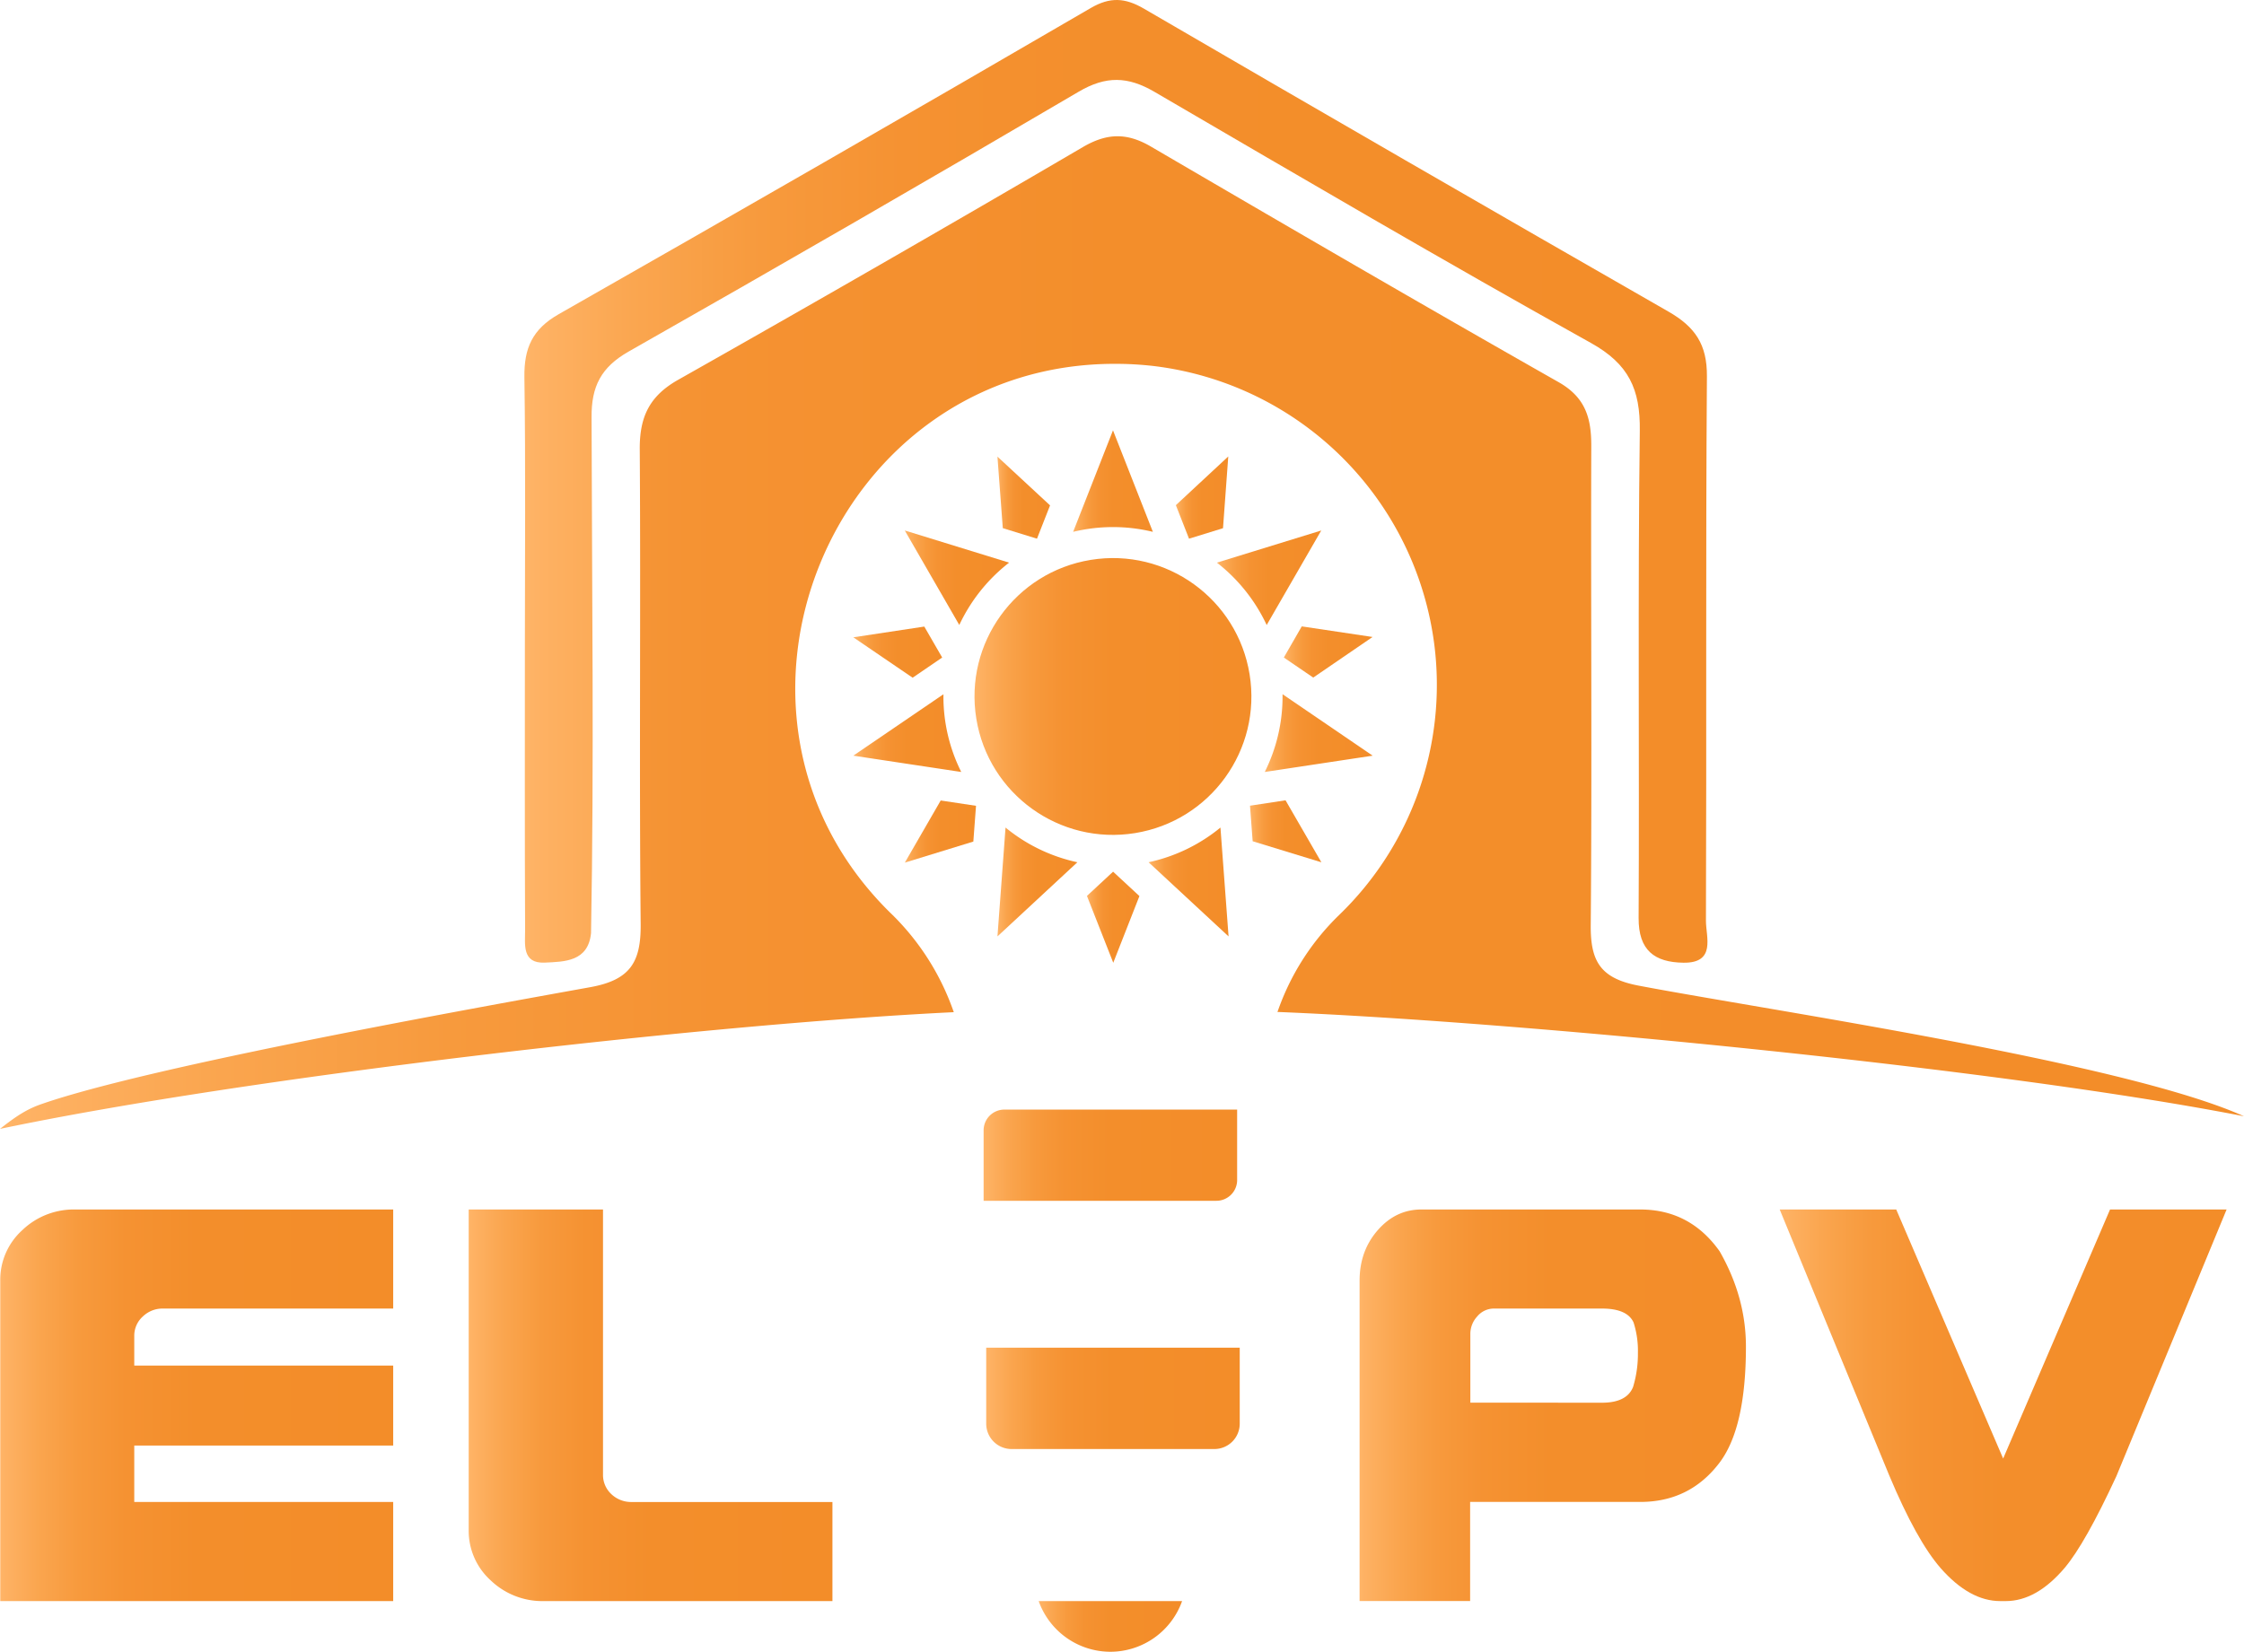
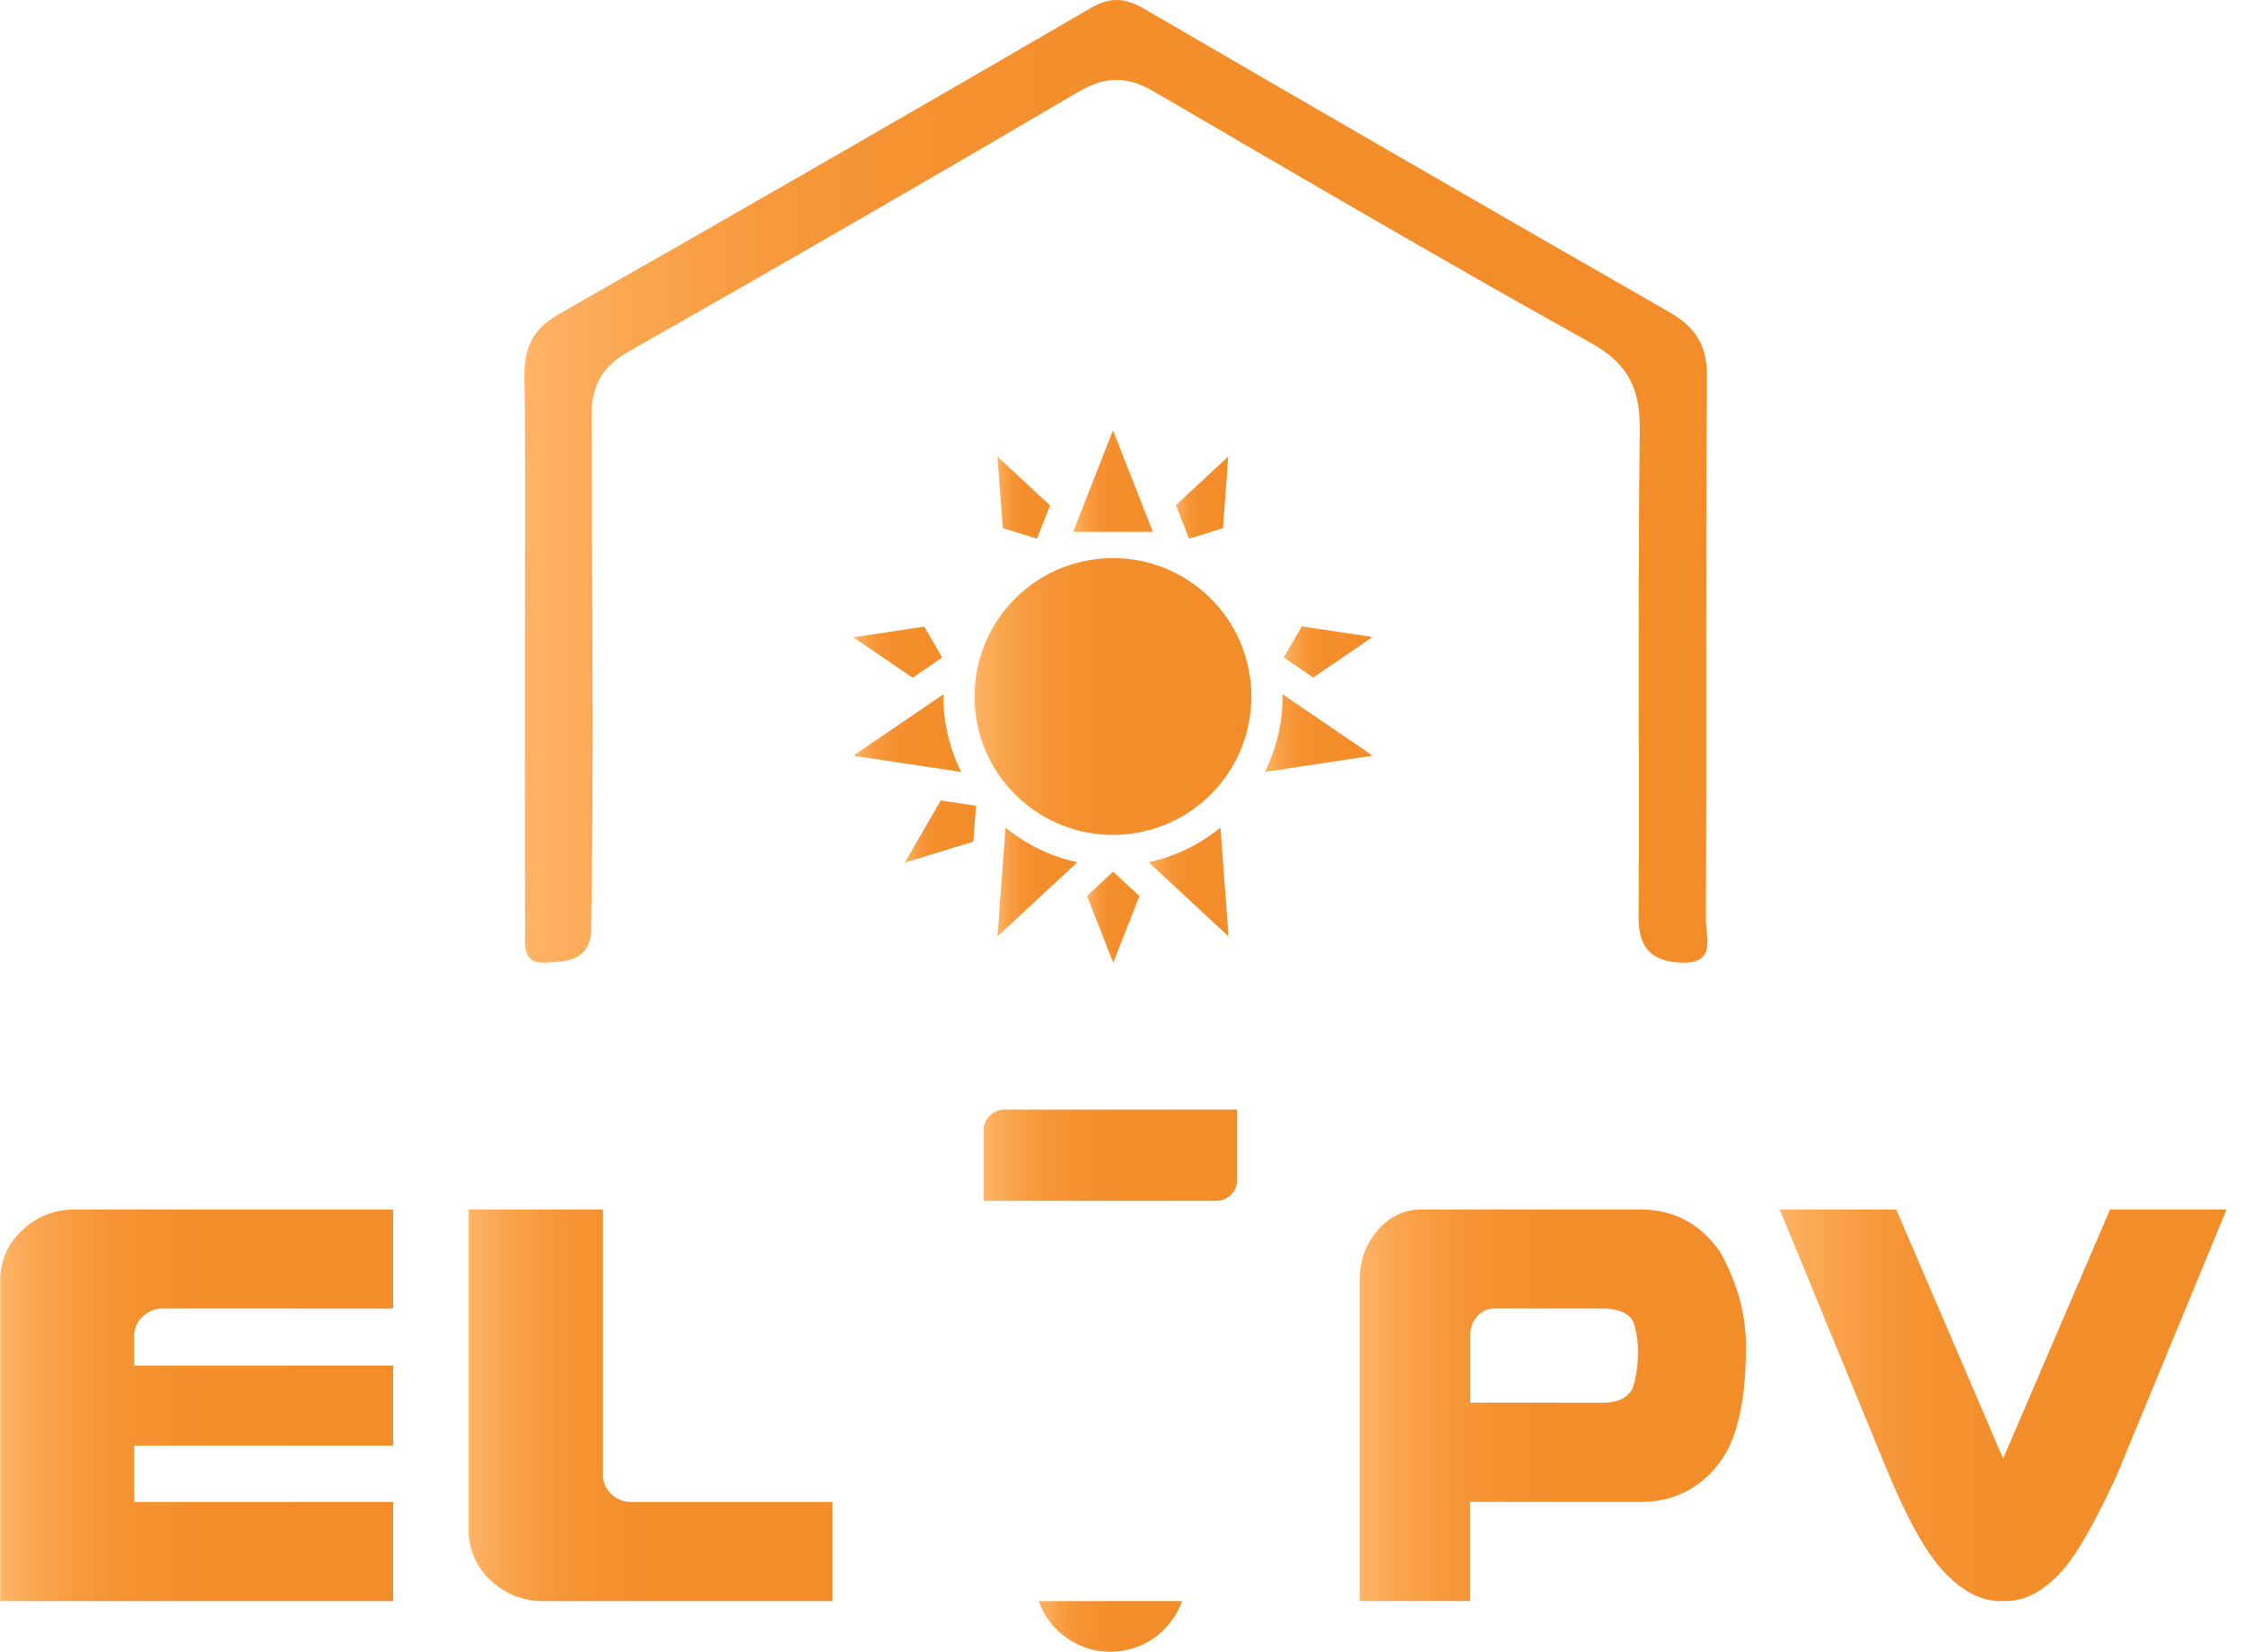
<svg xmlns="http://www.w3.org/2000/svg" xmlns:xlink="http://www.w3.org/1999/xlink" viewBox="0 0 1172.63 863.4">
  <defs>
    <style>.cls-1{fill:url(#linear-gradient);}.cls-2{fill:url(#linear-gradient-2);}.cls-3{fill:url(#linear-gradient-3);}.cls-4{fill:url(#linear-gradient-4);}.cls-5{fill:url(#linear-gradient-5);}.cls-6{fill:url(#linear-gradient-6);}.cls-7{fill:url(#linear-gradient-7);}.cls-8{fill:url(#linear-gradient-8);}.cls-9{fill:url(#linear-gradient-9);}.cls-10{fill:url(#linear-gradient-10);}.cls-11{fill:url(#linear-gradient-11);}.cls-12{fill:url(#linear-gradient-12);}.cls-13{fill:url(#linear-gradient-13);}.cls-14{fill:url(#linear-gradient-14);}.cls-15{fill:url(#linear-gradient-15);}.cls-16{fill:url(#linear-gradient-16);}.cls-17{fill:url(#linear-gradient-17);}.cls-18{fill:url(#linear-gradient-18);}.cls-19{fill:url(#linear-gradient-19);}.cls-20{fill:url(#linear-gradient-20);}.cls-21{fill:url(#linear-gradient-21);}.cls-22{fill:url(#linear-gradient-22);}.cls-23{fill:url(#linear-gradient-23);}.cls-24{fill:url(#linear-gradient-24);}</style>
    <linearGradient id="linear-gradient" x1="274.02" y1="251.61" x2="892.24" y2="251.61" gradientUnits="userSpaceOnUse">
      <stop offset="0" stop-color="#ffb568" />
      <stop offset="0.01" stop-color="#feb264" />
      <stop offset="0.1" stop-color="#faa54e" />
      <stop offset="0.2" stop-color="#f79a3d" />
      <stop offset="0.32" stop-color="#f59232" />
      <stop offset="0.5" stop-color="#f38e2b" />
      <stop offset="0.98" stop-color="#f38d29" />
    </linearGradient>
    <linearGradient id="linear-gradient-2" x1="0" y1="330.65" x2="1172.63" y2="330.65" xlink:href="#linear-gradient" />
    <linearGradient id="linear-gradient-3" x1="542.78" y1="850.15" x2="617.72" y2="850.15" xlink:href="#linear-gradient" />
    <linearGradient id="linear-gradient-4" x1="515.35" y1="730.94" x2="647.81" y2="730.94" xlink:href="#linear-gradient" />
    <linearGradient id="linear-gradient-5" x1="514.02" y1="603.85" x2="646.48" y2="603.85" xlink:href="#linear-gradient" />
    <linearGradient id="linear-gradient-6" x1="614.46" y1="260.09" x2="641.85" y2="260.09" xlink:href="#linear-gradient" />
    <linearGradient id="linear-gradient-7" x1="509.22" y1="364.09" x2="653.93" y2="364.09" gradientTransform="translate(65.75 -88.37) rotate(9.21)" xlink:href="#linear-gradient" />
    <linearGradient id="linear-gradient-8" x1="521.22" y1="260.13" x2="548.72" y2="260.13" xlink:href="#linear-gradient" />
    <linearGradient id="linear-gradient-9" x1="560.78" y1="251.42" x2="602.45" y2="251.42" xlink:href="#linear-gradient" />
    <linearGradient id="linear-gradient-10" x1="660.92" y1="383.24" x2="717.31" y2="383.24" xlink:href="#linear-gradient" />
    <linearGradient id="linear-gradient-11" x1="635.91" y1="301.99" x2="690.43" y2="301.99" xlink:href="#linear-gradient" />
    <linearGradient id="linear-gradient-12" x1="670.88" y1="340.8" x2="717.27" y2="340.8" xlink:href="#linear-gradient" />
    <linearGradient id="linear-gradient-13" x1="567.95" y1="479.45" x2="595.37" y2="479.45" xlink:href="#linear-gradient" />
    <linearGradient id="linear-gradient-14" x1="521.23" y1="461.02" x2="563.02" y2="461.02" xlink:href="#linear-gradient" />
    <linearGradient id="linear-gradient-15" x1="600.21" y1="461.02" x2="642" y2="461.02" xlink:href="#linear-gradient" />
    <linearGradient id="linear-gradient-16" x1="653.2" y1="434.56" x2="690.5" y2="434.56" xlink:href="#linear-gradient" />
    <linearGradient id="linear-gradient-17" x1="472.8" y1="301.99" x2="527.32" y2="301.99" xlink:href="#linear-gradient" />
    <linearGradient id="linear-gradient-18" x1="445.92" y1="340.88" x2="492.35" y2="340.88" xlink:href="#linear-gradient" />
    <linearGradient id="linear-gradient-19" x1="472.83" y1="434.64" x2="510.03" y2="434.64" xlink:href="#linear-gradient" />
    <linearGradient id="linear-gradient-20" x1="445.92" y1="383.24" x2="502.31" y2="383.24" xlink:href="#linear-gradient" />
    <linearGradient id="linear-gradient-21" x1="0.13" y1="734.56" x2="205.47" y2="734.56" xlink:href="#linear-gradient" />
    <linearGradient id="linear-gradient-22" x1="244.92" y1="734.56" x2="434.98" y2="734.56" xlink:href="#linear-gradient" />
    <linearGradient id="linear-gradient-23" x1="710.47" y1="734.56" x2="912.36" y2="734.56" xlink:href="#linear-gradient" />
    <linearGradient id="linear-gradient-24" x1="930.01" y1="734.56" x2="1163.54" y2="734.56" xlink:href="#linear-gradient" />
  </defs>
  <g id="Warstwa_2" data-name="Warstwa 2">
    <g id="Warstwa_1-2" data-name="Warstwa 1">
      <path class="cls-1" d="M274.28,338.41c0-47.08.43-94.18-.25-141.25-.22-15.14,4.15-25.08,17.92-32.92Q431.41,84.86,570.1,4.13c10-5.78,17.81-5.34,27.61.36Q734.54,84.17,871.91,162.9c13.92,8,20.18,17.17,20.06,33.81-.68,94.87-.13,189.75-.51,284.63,0,8.44,5.39,22.13-11.8,21.88-15-.21-23.47-6.4-23.38-23.37.44-84.89-.47-169.79.62-254.67.28-21.73-5.75-34.89-25.55-45.92C754.71,136.58,679,92.2,603.27,48c-13.84-8.09-25.29-8.47-39.56-.08Q446.59,116.72,328.42,183.81C314.08,192,309,202,309.13,218.15c.17,89.85,1.37,179.83-.28,269.63-1.51,14.88-13.78,14.9-24.15,15.39-12.13.56-10.26-9.75-10.3-17.09C274.17,436.86,274.28,387.63,274.28,338.41Z" />
-       <path class="cls-2" d="M856.26,515.2c-19.89-3.79-25.16-12.65-25-31.56.71-83.45,0-166.92.28-250.38.05-14.6-2.9-25.46-17.1-33.52-71.32-40.48-142.2-81.74-213-123.12-12.48-7.29-22.87-7.18-35.62.29Q460.57,138.52,354.39,198.52c-15.11,8.53-20.19,19.48-20.08,36.31.56,82.71-.33,165.44.48,248.15.2,19.85-5.37,29.2-26.17,33C248.9,526.77,79.41,557.14,22,577,15,579.41,9.6,582.48,0,590.08c128.75-27,367.57-54.65,498.41-61A131.87,131.87,0,0,0,465,476.89c-105.69-104.23-30.48-287,117.88-286.71a174.69,174.69,0,0,1,19.93,1.14A168.1,168.1,0,0,1,749.62,337.79h0a167.19,167.19,0,0,1-49.87,140.52A129.14,129.14,0,0,0,667.55,529h1c128.84,5.3,377.51,29.71,504.05,54.48C1109.65,555.15,923.42,528,856.26,515.2Z" />
      <path class="cls-3" d="M580.25,863.4a39.83,39.83,0,0,0,37.47-26.49H542.78A39.81,39.81,0,0,0,580.25,863.4Z" />
-       <path class="cls-4" d="M515.35,744.19a13.26,13.26,0,0,0,13.24,13.24h106a13.26,13.26,0,0,0,13.25-13.24V704.45H515.35Z" />
      <path class="cls-5" d="M524.86,580H646.48a0,0,0,0,1,0,0v36.83a10.84,10.84,0,0,1-10.84,10.84H514a0,0,0,0,1,0,0V590.86A10.84,10.84,0,0,1,524.86,580Z" />
      <path class="cls-6" d="M639.1,276.1l2.75-37.5-27.39,25.46,6.88,17.52Z" />
      <circle class="cls-7" cx="581.58" cy="364.09" r="72.34" transform="translate(-50.77 97.75) rotate(-9.21)" />
      <path class="cls-8" d="M541.89,281.58l6.83-17.41-27.5-25.49,2.8,37.39Z" />
-       <path class="cls-9" d="M602.45,278l-20.84-53.06L560.78,278a88.41,88.41,0,0,1,41.67,0Z" />
+       <path class="cls-9" d="M602.45,278l-20.84-53.06L560.78,278Z" />
      <path class="cls-10" d="M717.31,395l-47.1-32.13c0,.39,0,.78,0,1.16a88.05,88.05,0,0,1-9.3,39.49Z" />
-       <path class="cls-11" d="M661.94,326.68l28.49-49.38-54.52,16.8a89.23,89.23,0,0,1,26,32.58Z" />
      <path class="cls-12" d="M670.88,343.7l15.37,10.48,31-21.22-37-5.54Z" />
      <path class="cls-13" d="M568,468.31l13.75,34.94,13.67-34.86-13.76-12.75Z" />
      <path class="cls-14" d="M521.23,489.47,563,450.71a88.37,88.37,0,0,1-37.55-18.14Z" />
      <path class="cls-15" d="M600.21,450.71,642,489.47l-4.24-56.89A88.47,88.47,0,0,1,600.21,450.71Z" />
-       <path class="cls-16" d="M653.2,421.16l1.39,18.57,35.91,11-18.73-32.4Z" />
-       <path class="cls-17" d="M527.32,294.1,472.8,277.29l28.49,49.39A89.23,89.23,0,0,1,527.32,294.1Z" />
      <path class="cls-18" d="M492.35,343.7,483,327.52l-37.09,5.61,31,21.12Z" />
      <path class="cls-19" d="M472.83,450.9l35.8-11,1.4-18.69-18.45-2.78Z" />
      <path class="cls-20" d="M493,364.07c0-.39,0-.77,0-1.16L445.92,395l56.39,8.52A88.05,88.05,0,0,1,493,364.07Z" />
      <path class="cls-21" d="M.13,669.4a34.91,34.91,0,0,1,11.46-26.33,38.84,38.84,0,0,1,27.68-10.85h166.2V684H85.14a14.85,14.85,0,0,0-10.55,4.19,13.44,13.44,0,0,0-4.43,10.13v15.48H205.47v41.8H70.16v29.51H205.47v51.79H.13Z" />
      <path class="cls-22" d="M315.11,770.8a13.66,13.66,0,0,0,4.28,10.13,15,15,0,0,0,10.7,4.19H435v51.79H284.22a39,39,0,0,1-27.83-10.85,34.93,34.93,0,0,1-11.47-26.33V632.22h70.19Z" />
      <path class="cls-23" d="M857.12,632.22q26,0,41.49,21.84,13.74,24,13.75,49.77,0,42.81-14,61-15.51,20.25-41.24,20.25H768.23v51.79H710.47V669.4q0-15.48,9.46-26.33t22.82-10.85Zm-20,101q13,0,16.27-8.25a59.61,59.61,0,0,0,2.52-17.79,48.51,48.51,0,0,0-2.27-15.91Q850.32,684,837.07,684H780.71a11.33,11.33,0,0,0-8.83,4.19,13.4,13.4,0,0,0-3.53,8.68v36.31Z" />
      <path class="cls-24" d="M1163.54,632.22l-57.62,139.45q-16.28,35.15-27,47.88-14.76,17.36-30.77,17.36h-2.9q-16,0-31.14-17.22-12.61-14.46-26.86-48.46L930,632.22h60.9l55.87,130.19,55.86-130.19Z" />
    </g>
  </g>
</svg>